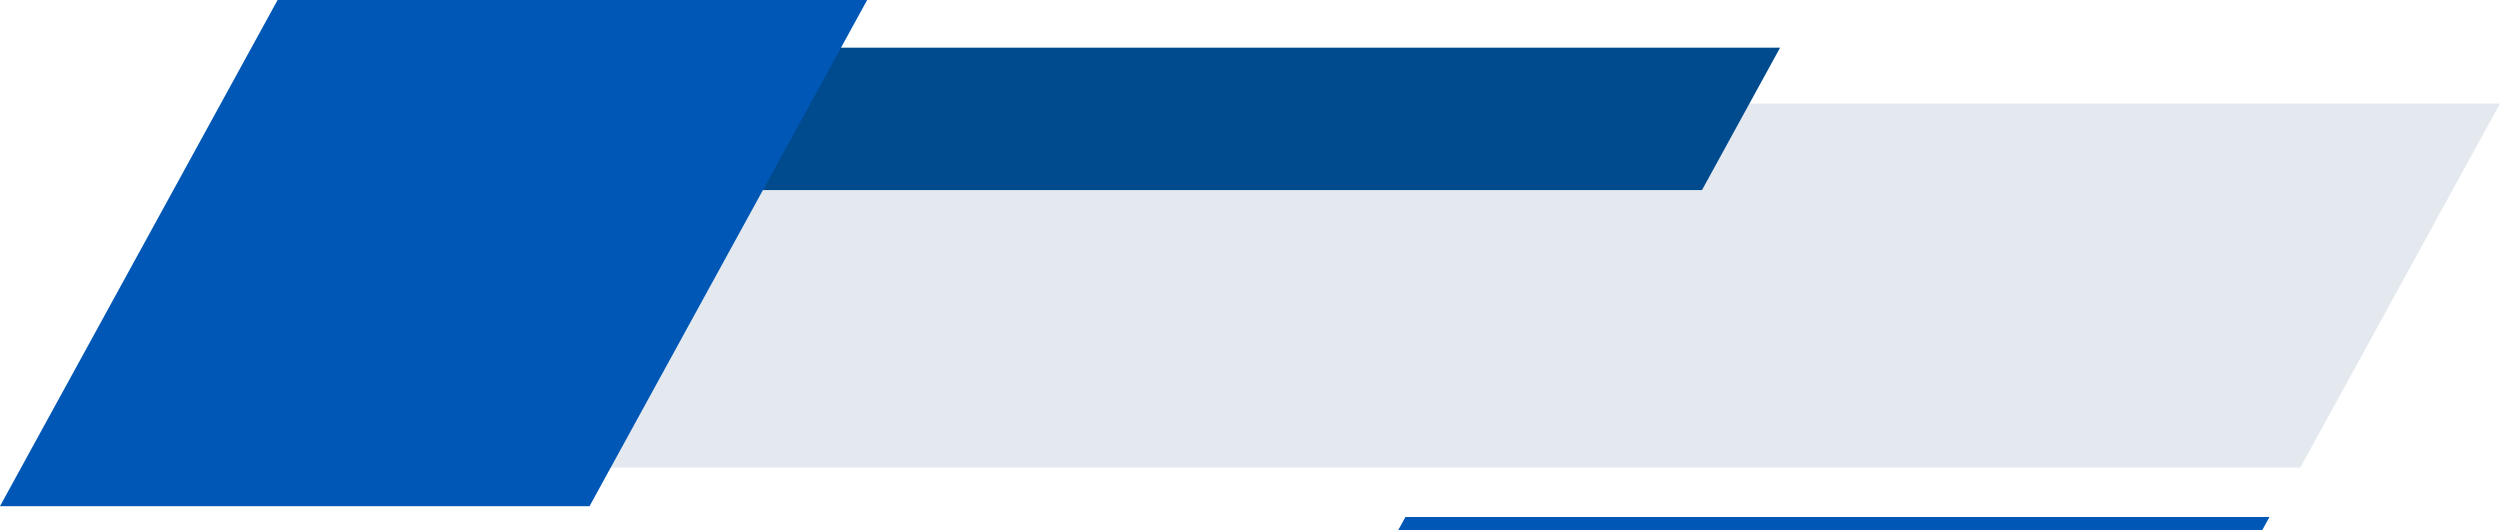
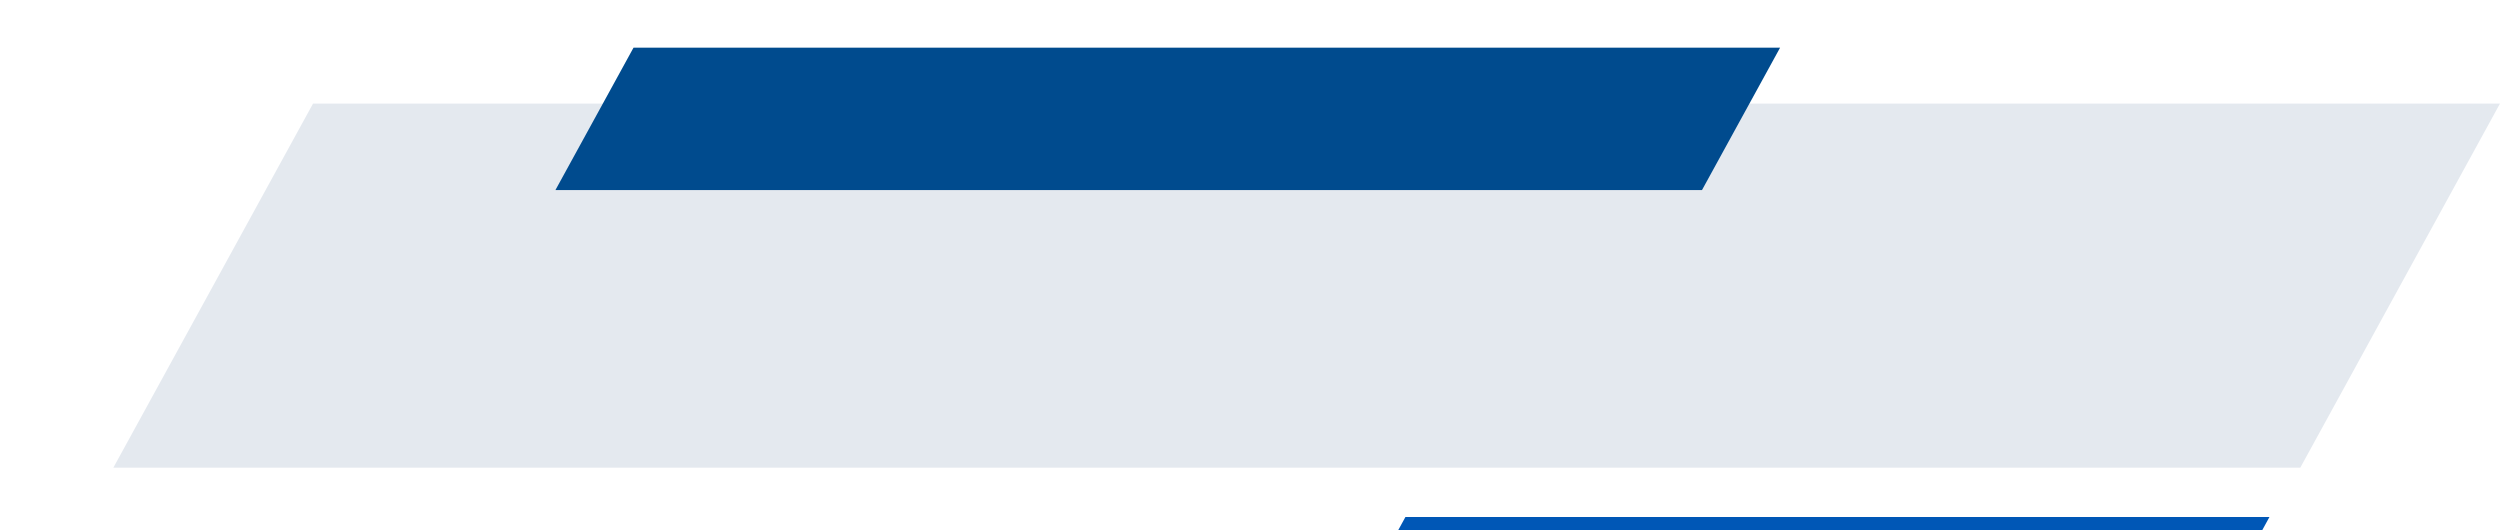
<svg xmlns="http://www.w3.org/2000/svg" data-name="Layer 1" height="538.3" preserveAspectRatio="xMidYMid meet" version="1.0" viewBox="323.3 1218.8 2537.9 538.3" width="2537.9" zoomAndPan="magnify">
  <g id="change1_1">
    <path d="M2627.17 1743.63L2619.81 1757.05 1742.68 1757.05 1750.04 1743.63 2627.17 1743.63z" fill="#0057b6" />
  </g>
  <g id="change2_1">
-     <path d="M2861.16 1323.98L641.07 1323.98 438.36 1693.58 2658.45 1693.58 2861.16 1323.98z" fill="#e4e9ef" />
+     <path d="M2861.16 1323.98L641.07 1323.98 438.36 1693.58 2658.45 1693.58 2861.16 1323.98" fill="#e4e9ef" />
  </g>
  <g id="change3_1">
    <path d="M2130.37 1267.22L2051.11 1411.72 887.16 1411.72 966.41 1267.22 2130.37 1267.22z" fill="#004b8e" />
  </g>
  <g id="change1_2">
-     <path d="M1203.63 1218.76L921.79 1732.64 323.29 1732.64 605.13 1218.76 1203.63 1218.76z" fill="#0057b6" />
-   </g>
+     </g>
</svg>